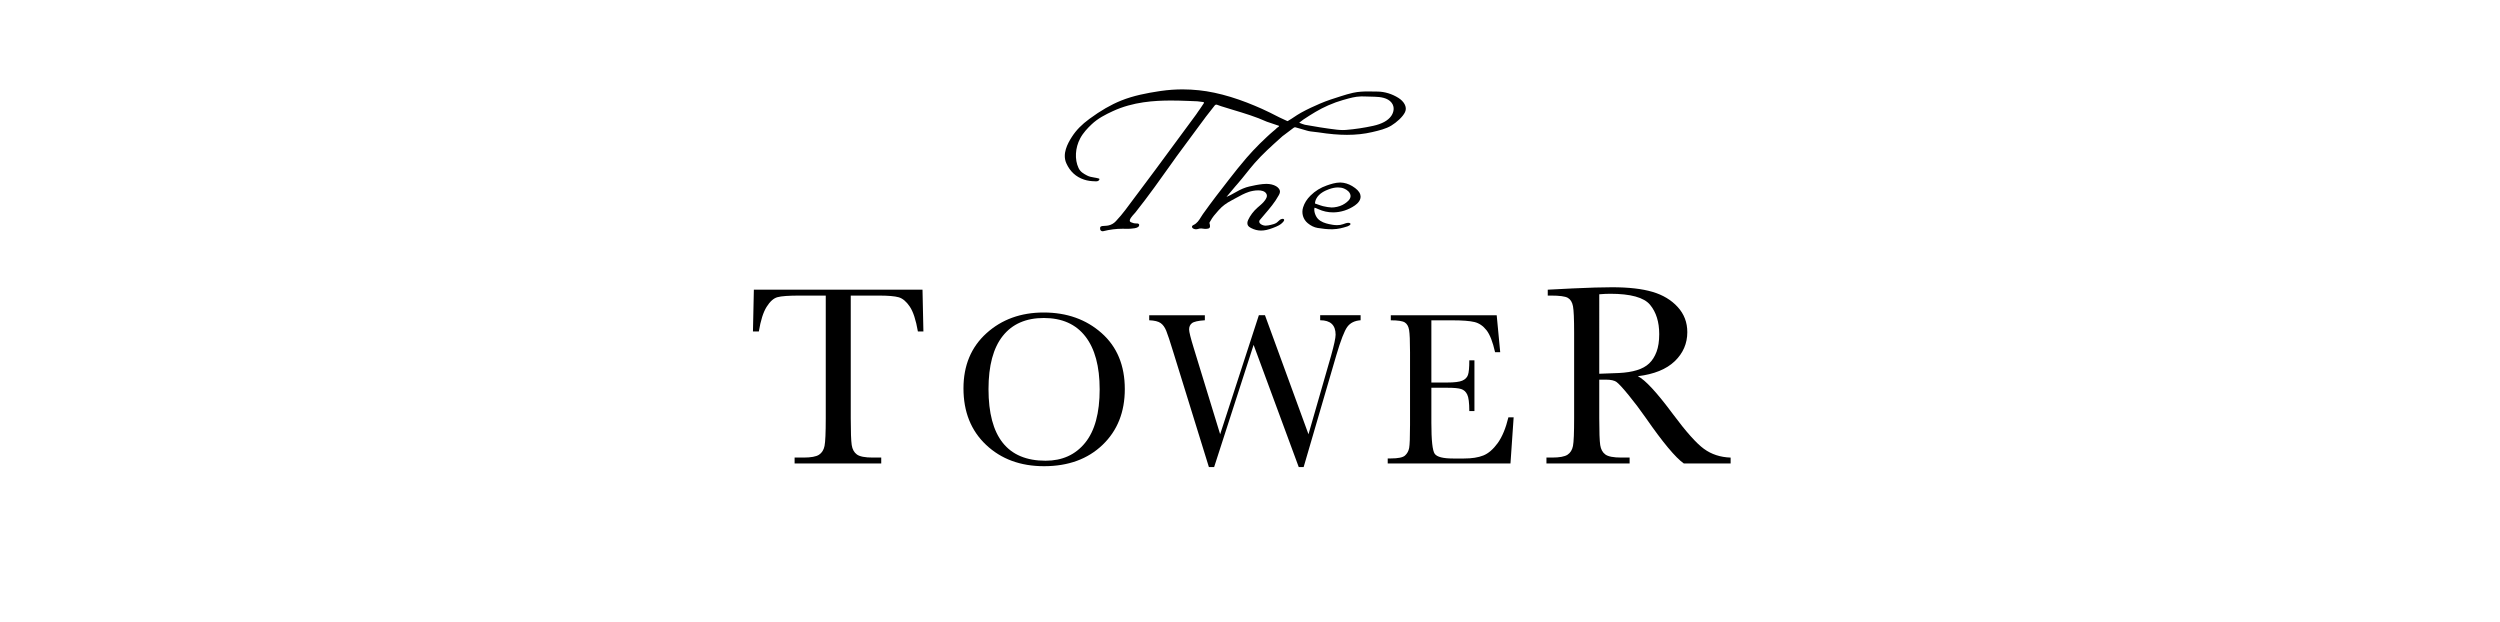
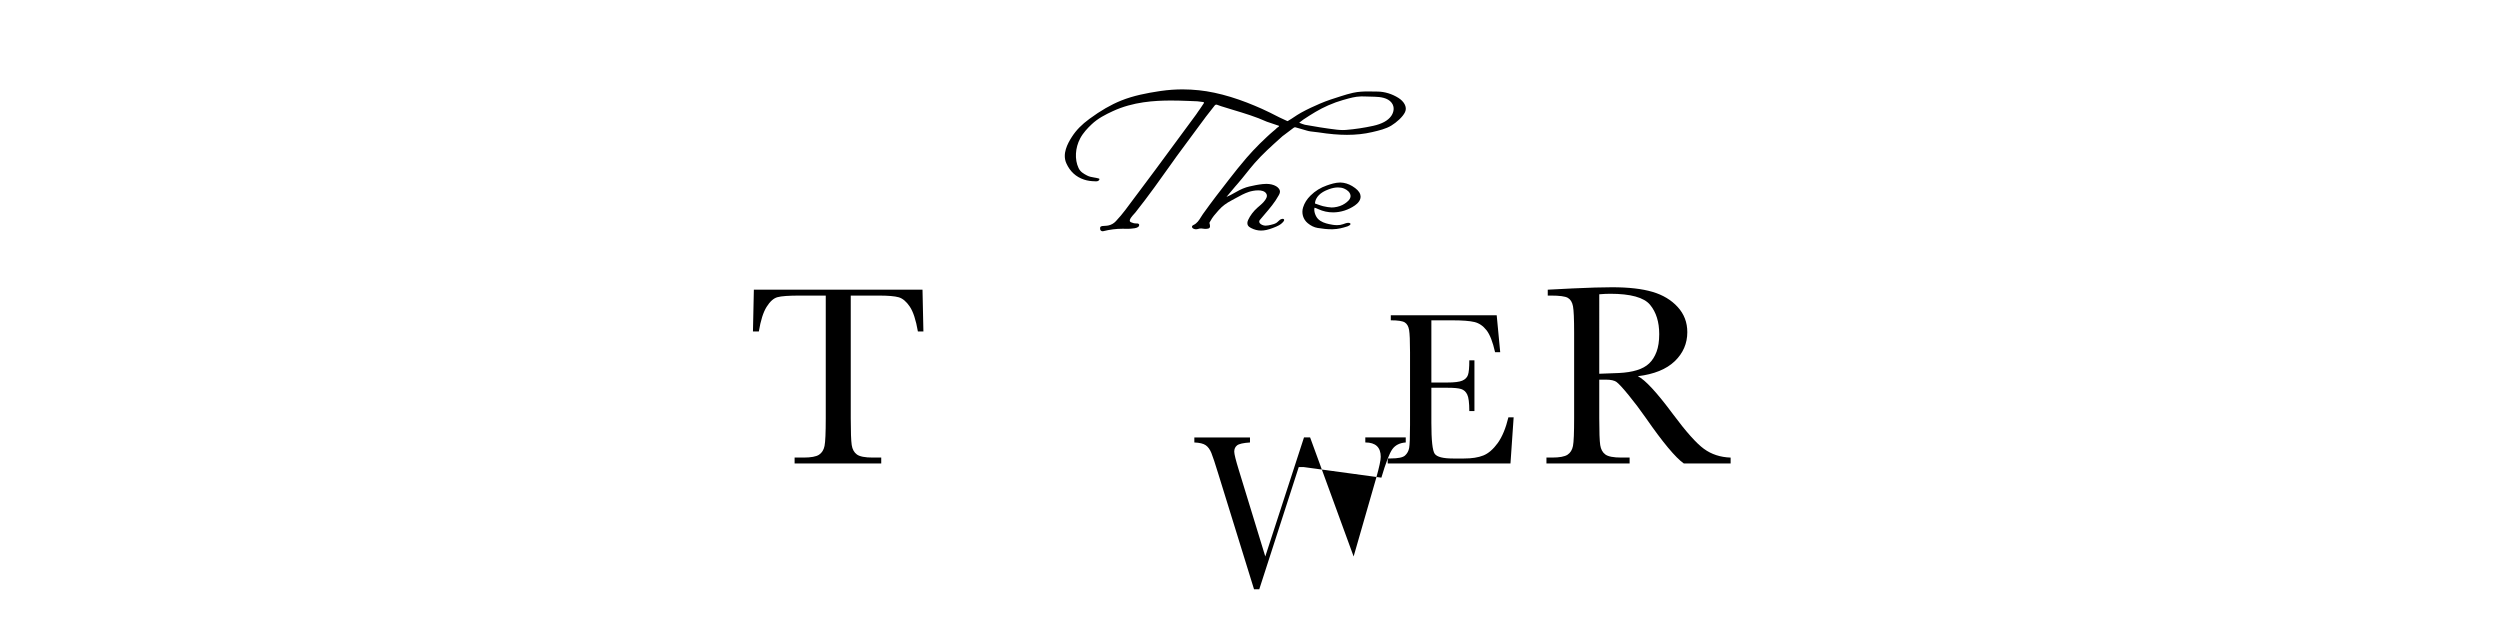
<svg xmlns="http://www.w3.org/2000/svg" xmlns:xlink="http://www.w3.org/1999/xlink" version="1.1" id="Layer_1" x="0px" y="0px" viewBox="0 0 161.294 40.118" style="enable-background:new 0 0 161.294 40.118;" xml:space="preserve">
  <g>
    <g>
      <path d="M48.959,21.385h-0.38l0.058-2.695h10.881l0.058,2.695H59.22c-0.127-0.738-0.301-1.271-0.521-1.6    c-0.221-0.328-0.458-0.529-0.711-0.604c-0.254-0.074-0.687-0.111-1.298-0.111h-1.802v7.912c0,0.877,0.021,1.453,0.062,1.729    c0.041,0.275,0.153,0.479,0.334,0.611c0.182,0.133,0.524,0.199,1.025,0.199h0.546v0.38h-5.589v-0.38h0.579    c0.479,0,0.812-0.062,0.997-0.183c0.185-0.121,0.303-0.31,0.355-0.566c0.052-0.256,0.079-0.853,0.079-1.79v-7.912h-1.662    c-0.722,0-1.207,0.034-1.455,0.104c-0.248,0.068-0.481,0.276-0.699,0.624C49.242,20.145,49.075,20.674,48.959,21.385z" />
-       <path d="M62.161,25.057c0-1.477,0.494-2.661,1.481-3.555c0.987-0.893,2.219-1.34,3.695-1.34c1.49,0,2.735,0.442,3.734,1.326    s1.499,2.09,1.499,3.617c0,1.481-0.478,2.681-1.435,3.597c-0.957,0.917-2.215,1.376-3.776,1.376c-1.519,0-2.765-0.459-3.738-1.376    C62.648,27.786,62.161,26.571,62.161,25.057z M63.776,25.106c0,1.538,0.307,2.692,0.92,3.463c0.613,0.771,1.534,1.156,2.761,1.156    c1.077,0,1.928-0.385,2.553-1.156c0.625-0.771,0.938-1.92,0.938-3.448c0-1.485-0.308-2.625-0.924-3.417    c-0.616-0.792-1.509-1.188-2.68-1.188c-1.152,0-2.035,0.387-2.648,1.16C64.083,22.448,63.776,23.592,63.776,25.106z" />
-       <path d="M84.108,30.134h-0.316l-2.912-7.884l-2.547,7.884h-0.338l-2.306-7.447c-0.207-0.677-0.356-1.127-0.448-1.351    c-0.092-0.223-0.211-0.388-0.36-0.493c-0.148-0.105-0.394-0.166-0.737-0.18v-0.324h3.59v0.324    c-0.433,0.028-0.71,0.091-0.833,0.187c-0.122,0.097-0.183,0.231-0.183,0.405c0,0.155,0.099,0.553,0.296,1.192l1.707,5.571    l2.497-7.68h0.395l2.807,7.68l1.461-5.078c0.191-0.687,0.289-1.135,0.289-1.347c0-0.62-0.332-0.931-0.996-0.931v-0.324h2.609    v0.324c-0.385,0.028-0.672,0.17-0.859,0.427c-0.188,0.256-0.426,0.871-0.713,1.844L84.108,30.134z" />
+       <path d="M84.108,30.134h-0.316l-2.547,7.884h-0.338l-2.306-7.447c-0.207-0.677-0.356-1.127-0.448-1.351    c-0.092-0.223-0.211-0.388-0.36-0.493c-0.148-0.105-0.394-0.166-0.737-0.18v-0.324h3.59v0.324    c-0.433,0.028-0.71,0.091-0.833,0.187c-0.122,0.097-0.183,0.231-0.183,0.405c0,0.155,0.099,0.553,0.296,1.192l1.707,5.571    l2.497-7.68h0.395l2.807,7.68l1.461-5.078c0.191-0.687,0.289-1.135,0.289-1.347c0-0.62-0.332-0.931-0.996-0.931v-0.324h2.609    v0.324c-0.385,0.028-0.672,0.17-0.859,0.427c-0.188,0.256-0.426,0.871-0.713,1.844L84.108,30.134z" />
      <path d="M97.318,26.926h0.339l-0.205,2.976h-7.92v-0.324h0.198c0.475,0,0.781-0.063,0.92-0.19s0.227-0.288,0.265-0.483    c0.037-0.195,0.057-0.692,0.057-1.491v-4.69c0-0.729-0.021-1.208-0.061-1.438s-0.132-0.391-0.274-0.482    c-0.144-0.092-0.446-0.138-0.906-0.138v-0.324h6.833l0.226,2.383h-0.331c-0.15-0.667-0.335-1.141-0.554-1.421    c-0.219-0.279-0.479-0.456-0.779-0.528c-0.301-0.073-0.785-0.109-1.453-0.109h-1.325v4.013h1.016c0.465,0,0.791-0.04,0.977-0.12    s0.308-0.201,0.366-0.363c0.06-0.162,0.089-0.479,0.089-0.948h0.331v3.272h-0.331c0-0.531-0.045-0.888-0.135-1.068    c-0.089-0.182-0.22-0.299-0.391-0.353c-0.172-0.055-0.462-0.082-0.871-0.082h-1.051v2.265c0,1.133,0.072,1.799,0.219,1.999    c0.146,0.2,0.538,0.3,1.178,0.3h0.712c0.503,0,0.917-0.064,1.241-0.194c0.324-0.129,0.634-0.395,0.928-0.797    C96.917,28.185,97.149,27.631,97.318,26.926z" />
      <path d="M111.655,29.902h-3.019c-0.534-0.375-1.353-1.356-2.455-2.943c-0.353-0.507-0.72-0.993-1.1-1.459    c-0.381-0.466-0.643-0.75-0.785-0.853c-0.144-0.102-0.367-0.152-0.67-0.152h-0.446v2.488c0,0.882,0.021,1.46,0.062,1.732    s0.151,0.476,0.331,0.607c0.179,0.133,0.521,0.199,1.029,0.199h0.537v0.38h-5.366v-0.38h0.364c0.479,0,0.812-0.062,0.996-0.183    s0.302-0.31,0.352-0.566c0.05-0.256,0.074-0.853,0.074-1.79v-5.498c0-0.893-0.024-1.469-0.074-1.729    c-0.05-0.259-0.16-0.438-0.331-0.537c-0.171-0.099-0.54-0.148-1.107-0.148h-0.19V18.69l1.604-0.082    c1.069-0.05,1.919-0.075,2.547-0.075c1.069,0,1.939,0.1,2.608,0.298c0.67,0.198,1.212,0.524,1.625,0.976    c0.413,0.452,0.62,0.992,0.62,1.621c0,0.732-0.271,1.358-0.811,1.877c-0.54,0.518-1.334,0.84-2.381,0.967    c0.469,0.227,1.224,1.042,2.266,2.447c0.849,1.142,1.516,1.889,2.001,2.241c0.484,0.353,1.058,0.54,1.72,0.563V29.902z     M103.18,24.114c0.413-0.011,0.84-0.027,1.281-0.049c0.44-0.022,0.824-0.083,1.149-0.183c0.325-0.099,0.588-0.243,0.789-0.434    s0.36-0.439,0.476-0.748c0.116-0.309,0.174-0.689,0.174-1.142c0-0.788-0.197-1.419-0.591-1.894    c-0.395-0.474-1.253-0.711-2.576-0.711c-0.204,0-0.438,0.012-0.702,0.033V24.114z" />
    </g>
    <g>
      <defs>
        <rect id="SVGID_1_" x="68.7" y="5.763" width="22" height="9.158" />
      </defs>
      <clipPath id="SVGID_2_">
        <use xlink:href="#SVGID_1_" style="overflow:visible;" />
      </clipPath>
      <path style="clip-path:url(#SVGID_2_);" d="M71.138,14.921c-0.05,0-0.094-0.021-0.133-0.063c-0.023-0.025-0.032-0.091-0.029-0.143    c0.003-0.042,0.013-0.074,0.029-0.087c0.037-0.031,0.093-0.042,0.123-0.045c0.049-0.006,0.098-0.008,0.146-0.011    c0.074-0.004,0.151-0.008,0.224-0.023c0.196-0.04,0.362-0.133,0.494-0.277c0.231-0.252,0.424-0.472,0.61-0.722    c0.191-0.257,0.399-0.535,0.655-0.877l0.223-0.296c0.352-0.468,0.716-0.953,1.069-1.432c0.001-0.001,2.593-3.517,2.593-3.517    c0.026-0.032,0.049-0.068,0.072-0.102c0.011-0.017,0.023-0.034,0.034-0.051c0.019-0.027,0.037-0.054,0.055-0.081    c0.044-0.065,0.089-0.132,0.138-0.195c0.048-0.061,0.144-0.205,0.229-0.343c0.008-0.014,0.009-0.031,0.002-0.045    c-0.007-0.015-0.021-0.025-0.037-0.027l-0.383-0.048c-0.192-0.009-0.385-0.016-0.578-0.024c-0.448-0.018-0.792-0.026-1.116-0.026    c-1.063,0-2.451,0.078-3.765,0.687c-0.466,0.216-0.956,0.46-1.371,0.855c-0.253,0.241-0.538,0.536-0.731,0.9    c-0.325,0.61-0.367,1.359-0.107,1.909c0.121,0.256,0.317,0.361,0.544,0.483c0.149,0.08,0.303,0.106,0.466,0.133    c0.096,0.016,0.195,0.033,0.292,0.061c0.016,0.005,0.034,0.011,0.042,0.027c0.005,0.009,0.006,0.022,0.002,0.037    c-0.014,0.056-0.066,0.091-0.11,0.106c-0.038,0.012-0.078,0.014-0.109,0.014c-0.016,0-0.031,0-0.047-0.001    c-0.267-0.008-0.482-0.03-0.726-0.111c-0.523-0.173-0.906-0.527-1.141-1.051c-0.274-0.611,0.076-1.27,0.362-1.712    c0.279-0.431,0.629-0.789,1.134-1.159c0.727-0.533,1.373-0.906,2.035-1.174c0.809-0.328,1.706-0.491,2.397-0.597    c0.062-0.009,0.124-0.019,0.186-0.028c0.462-0.066,0.929-0.099,1.388-0.099c0.178,0,0.357,0.005,0.533,0.015    c0.349,0.02,0.706,0.057,1.003,0.105c0.678,0.11,1.366,0.288,2.104,0.544c0.334,0.116,0.677,0.248,1.02,0.393    c0.29,0.119,0.595,0.257,0.988,0.448c0.064,0.031,0.137,0.069,0.222,0.113c0.213,0.109,0.504,0.259,0.895,0.431    c-0.001-0.001,0.06-0.02,0.282-0.168c0.034-0.022,0.067-0.045,0.101-0.067c0.157-0.105,0.32-0.213,0.487-0.306    c0.423-0.236,0.88-0.44,1.232-0.592c0.442-0.191,0.909-0.338,1.36-0.48c0.249-0.078,0.507-0.16,0.767-0.215    C87.646,5.91,87.99,5.9,88.281,5.9c0.128,0,0.258,0.002,0.383,0.005c0.073,0.001,0.147,0.003,0.22,0.003    c0.456,0.005,0.934,0.152,1.346,0.413c0.326,0.206,0.582,0.568,0.42,0.911C90.501,7.548,90.1,7.896,89.768,8.1    c-0.35,0.216-0.807,0.322-1.209,0.416l-0.034,0.008c-0.507,0.118-1.037,0.176-1.62,0.176h0c-0.545,0-1.144-0.052-1.832-0.159    c-0.082-0.013-0.168-0.022-0.258-0.031c-0.169-0.017-0.345-0.036-0.497-0.083c-0.146-0.045-0.295-0.087-0.44-0.128    c-0.098-0.027-0.195-0.055-0.293-0.083c-0.012-0.004-0.024-0.005-0.035-0.005c-0.042,0-0.075,0.024-0.109,0.05l-0.601,0.454    c-0.011,0.009-0.023,0.017-0.035,0.025c-0.021,0.014-0.042,0.029-0.061,0.046l-0.158,0.142c-0.555,0.498-1.129,1.014-1.633,1.588    c-0.192,0.218-0.376,0.449-0.554,0.671c-0.178,0.223-0.362,0.453-0.553,0.671c-0.017,0.019-0.034,0.039-0.051,0.059    c-0.027,0.032-0.054,0.064-0.083,0.094l-0.582,0.694c0.035-0.02,0.102-0.049,0.158-0.073c0.035-0.015,0.066-0.029,0.08-0.036    c0.117-0.061,0.244-0.129,0.38-0.208c0.305-0.177,0.584-0.294,0.853-0.355c0.268-0.062,0.558-0.123,0.866-0.156    c0.08-0.009,0.157-0.013,0.23-0.013c0.249,0,0.462,0.051,0.633,0.15c0.13,0.076,0.264,0.215,0.249,0.379    c-0.006,0.07-0.038,0.133-0.072,0.197c-0.25,0.462-0.589,0.857-0.917,1.24c-0.102,0.119-0.207,0.241-0.309,0.365    c-0.022,0.027-0.035,0.056-0.038,0.085c-0.005,0.047,0.01,0.091,0.044,0.131c0.072,0.085,0.221,0.139,0.325,0.146    c0.015,0.001,0.031,0.002,0.046,0.002c0.114,0,0.227-0.027,0.336-0.052c0.117-0.028,0.25-0.059,0.359-0.13    c0.05-0.033,0.088-0.071,0.126-0.107c0.064-0.063,0.124-0.123,0.234-0.146c0.016-0.003,0.031-0.005,0.045-0.005    c0.038,0,0.066,0.012,0.081,0.035c0.025,0.038,0.007,0.087-0.017,0.118c-0.181,0.238-0.416,0.328-0.688,0.432l-0.007,0.003    c-0.306,0.117-0.542,0.169-0.765,0.169c-0.224,0-0.436-0.054-0.65-0.166c-0.075-0.039-0.157-0.09-0.201-0.171    c-0.049-0.09-0.044-0.214,0.013-0.34c0.131-0.288,0.346-0.573,0.606-0.802c0.031-0.027,0.063-0.055,0.095-0.082    c0.19-0.163,0.386-0.331,0.486-0.562c0.035-0.08,0.034-0.168-0.002-0.24c-0.095-0.191-0.344-0.231-0.536-0.231    c-0.22,0-0.451,0.05-0.594,0.097c-0.291,0.096-0.564,0.246-0.827,0.391c-0.092,0.051-0.188,0.103-0.282,0.153    c-0.353,0.184-0.616,0.381-0.826,0.619c-0.028,0.032-0.056,0.063-0.083,0.093c-0.174,0.195-0.324,0.362-0.475,0.636    c-0.008,0.014-0.015,0.026-0.023,0.037c-0.021,0.032-0.036,0.055-0.03,0.093c0.003,0.022,0.009,0.043,0.015,0.064    c0.005,0.017,0.009,0.034,0.012,0.051c0.016,0.082,0.008,0.141-0.023,0.18c-0.032,0.04-0.088,0.062-0.173,0.067l-0.023,0.001    c-0.03,0.002-0.061,0.004-0.091,0.004c-0.042,0-0.076-0.004-0.107-0.011c-0.048-0.012-0.095-0.018-0.144-0.018    c-0.072,0-0.147,0.013-0.236,0.041c-0.027,0.008-0.058,0.013-0.091,0.013c-0.048,0-0.098-0.009-0.142-0.025    c-0.077-0.028-0.124-0.077-0.127-0.131c-0.002-0.047,0.032-0.091,0.094-0.119c0.238-0.109,0.363-0.314,0.485-0.511    c0.04-0.064,0.081-0.131,0.125-0.193c0.558-0.784,1.145-1.544,1.696-2.249c0.356-0.455,0.724-0.925,1.109-1.369    c0.276-0.318,0.568-0.63,0.867-0.927c0.15-0.149,0.304-0.296,0.459-0.439l0.003-0.003c0.112-0.103,0.28-0.259,0.398-0.355    l0.046-0.038c0.095-0.078,0.105-0.086,0.196-0.178c0.015-0.016,0.038-0.029,0.061-0.043c0.046-0.027,0.09-0.053,0.071-0.096    l-0.782-0.264c-0.697-0.317-1.455-0.546-2.188-0.766c-0.249-0.075-0.506-0.152-0.755-0.232l-0.273-0.097    c-0.013-0.005-0.028-0.007-0.042-0.007c-0.039,0-0.074,0.017-0.098,0.048l-0.574,0.733c-0.022,0.027-0.043,0.057-0.063,0.085    c-0.012,0.017-0.024,0.034-0.036,0.051c-0.052,0.07-0.105,0.141-0.157,0.211l-0.126,0.169l-1.514,2.05l-0.249,0.351    c-0.769,1.084-1.565,2.205-2.401,3.257c-0.018,0.022-0.046,0.053-0.078,0.088c-0.124,0.136-0.332,0.363-0.28,0.485    c0.013,0.031,0.046,0.05,0.076,0.064c0.103,0.049,0.218,0.075,0.332,0.075l0.022,0c0.008,0,0.017,0,0.025,0    c0.043,0,0.086,0.004,0.117,0.033c0.021,0.02,0.031,0.048,0.028,0.08c-0.004,0.045-0.032,0.092-0.071,0.118    c-0.116,0.078-0.304,0.093-0.455,0.105c-0.022,0.002-0.042,0.003-0.062,0.005c-0.045,0.004-0.093,0.006-0.151,0.006    c-0.04,0-0.08-0.001-0.12-0.002c-0.04-0.001-0.08-0.002-0.12-0.002c-0.035-0.001-0.069-0.001-0.104-0.001    c-0.4,0-0.811,0.052-1.222,0.154C71.173,14.918,71.155,14.921,71.138,14.921 M83.822,7.917c0.047,0.031,0.33,0.127,0.37,0.133    c0.161,0.026,0.324,0.055,0.482,0.082c0.328,0.057,0.668,0.116,1.005,0.16c0.063,0.008,0.125,0.017,0.189,0.026    c0.253,0.035,0.515,0.072,0.771,0.072c0.067,0,0.132-0.003,0.193-0.007c0.591-0.048,1.183-0.137,1.762-0.264    c0.566-0.124,0.958-0.339,1.165-0.637c0.157-0.225,0.245-0.569,0.021-0.857c-0.252-0.324-0.737-0.373-1.08-0.383l-0.565-0.016    c-0.081-0.002-0.164-0.005-0.246-0.005c-0.033,0-0.067,0-0.1,0.001c-0.359,0.01-0.682,0.101-1.024,0.198    c-0.045,0.013-0.09,0.026-0.136,0.038c-0.286,0.08-0.593,0.191-0.938,0.341c-0.575,0.25-1.082,0.572-1.594,0.909L83.822,7.917z" />
      <path style="clip-path:url(#SVGID_2_);" d="M85.904,14.791c-0.267,0-0.561-0.028-0.897-0.085c-0.222-0.038-0.43-0.138-0.635-0.307    c-0.3-0.246-0.417-0.647-0.299-1.021c0.09-0.283,0.242-0.526,0.48-0.762c0.293-0.292,0.657-0.517,1.053-0.652    c0.246-0.084,0.553-0.188,0.853-0.188c0.014,0,0.028,0,0.041,0.001c0.244,0.008,0.498,0.085,0.732,0.224    c0.292,0.174,0.465,0.35,0.526,0.539c0.109,0.335-0.167,0.59-0.341,0.712c-0.415,0.29-0.915,0.45-1.409,0.45h0    c-0.331,0-0.649-0.069-0.945-0.205l-0.005-0.002c-0.129-0.06-0.215-0.092-0.243-0.092c-0.004,0-0.007,0.001-0.007,0.002    c-0.056,0.224,0.067,0.547,0.217,0.708c0.193,0.207,0.481,0.292,0.71,0.343c0.145,0.032,0.336,0.07,0.528,0.07    c0.145,0,0.273-0.021,0.391-0.063c0.01-0.004,0.021-0.008,0.033-0.012c0.081-0.03,0.203-0.075,0.303-0.075    c0.042,0,0.077,0.008,0.105,0.024c0.027,0.016,0.04,0.035,0.038,0.057c-0.007,0.065-0.15,0.132-0.188,0.145    c-0.33,0.107-0.618,0.181-0.954,0.188C85.962,14.791,85.933,14.791,85.904,14.791 M86.325,12.093    c-0.181,0-0.378,0.039-0.587,0.116c-0.264,0.098-0.636,0.267-0.816,0.614c-0.03,0.058-0.052,0.116-0.065,0.173    c-0.006,0.026-0.024,0.126-0.017,0.134c0.028,0.009,0.074,0.025,0.127,0.044c0.134,0.047,0.318,0.112,0.384,0.126l0.069,0.014    c0.157,0.033,0.305,0.064,0.462,0.069c0.016,0.001,0.032,0.001,0.049,0.001c0.047,0,0.093-0.002,0.139-0.007    c0.261-0.028,0.509-0.115,0.698-0.244c0.159-0.108,0.344-0.257,0.365-0.453c0.013-0.117-0.043-0.245-0.148-0.344    c-0.079-0.073-0.169-0.131-0.268-0.171C86.599,12.117,86.467,12.093,86.325,12.093" />
    </g>
  </g>
  <g>
</g>
  <g>
</g>
  <g>
</g>
  <g>
</g>
  <g>
</g>
  <g>
</g>
</svg>